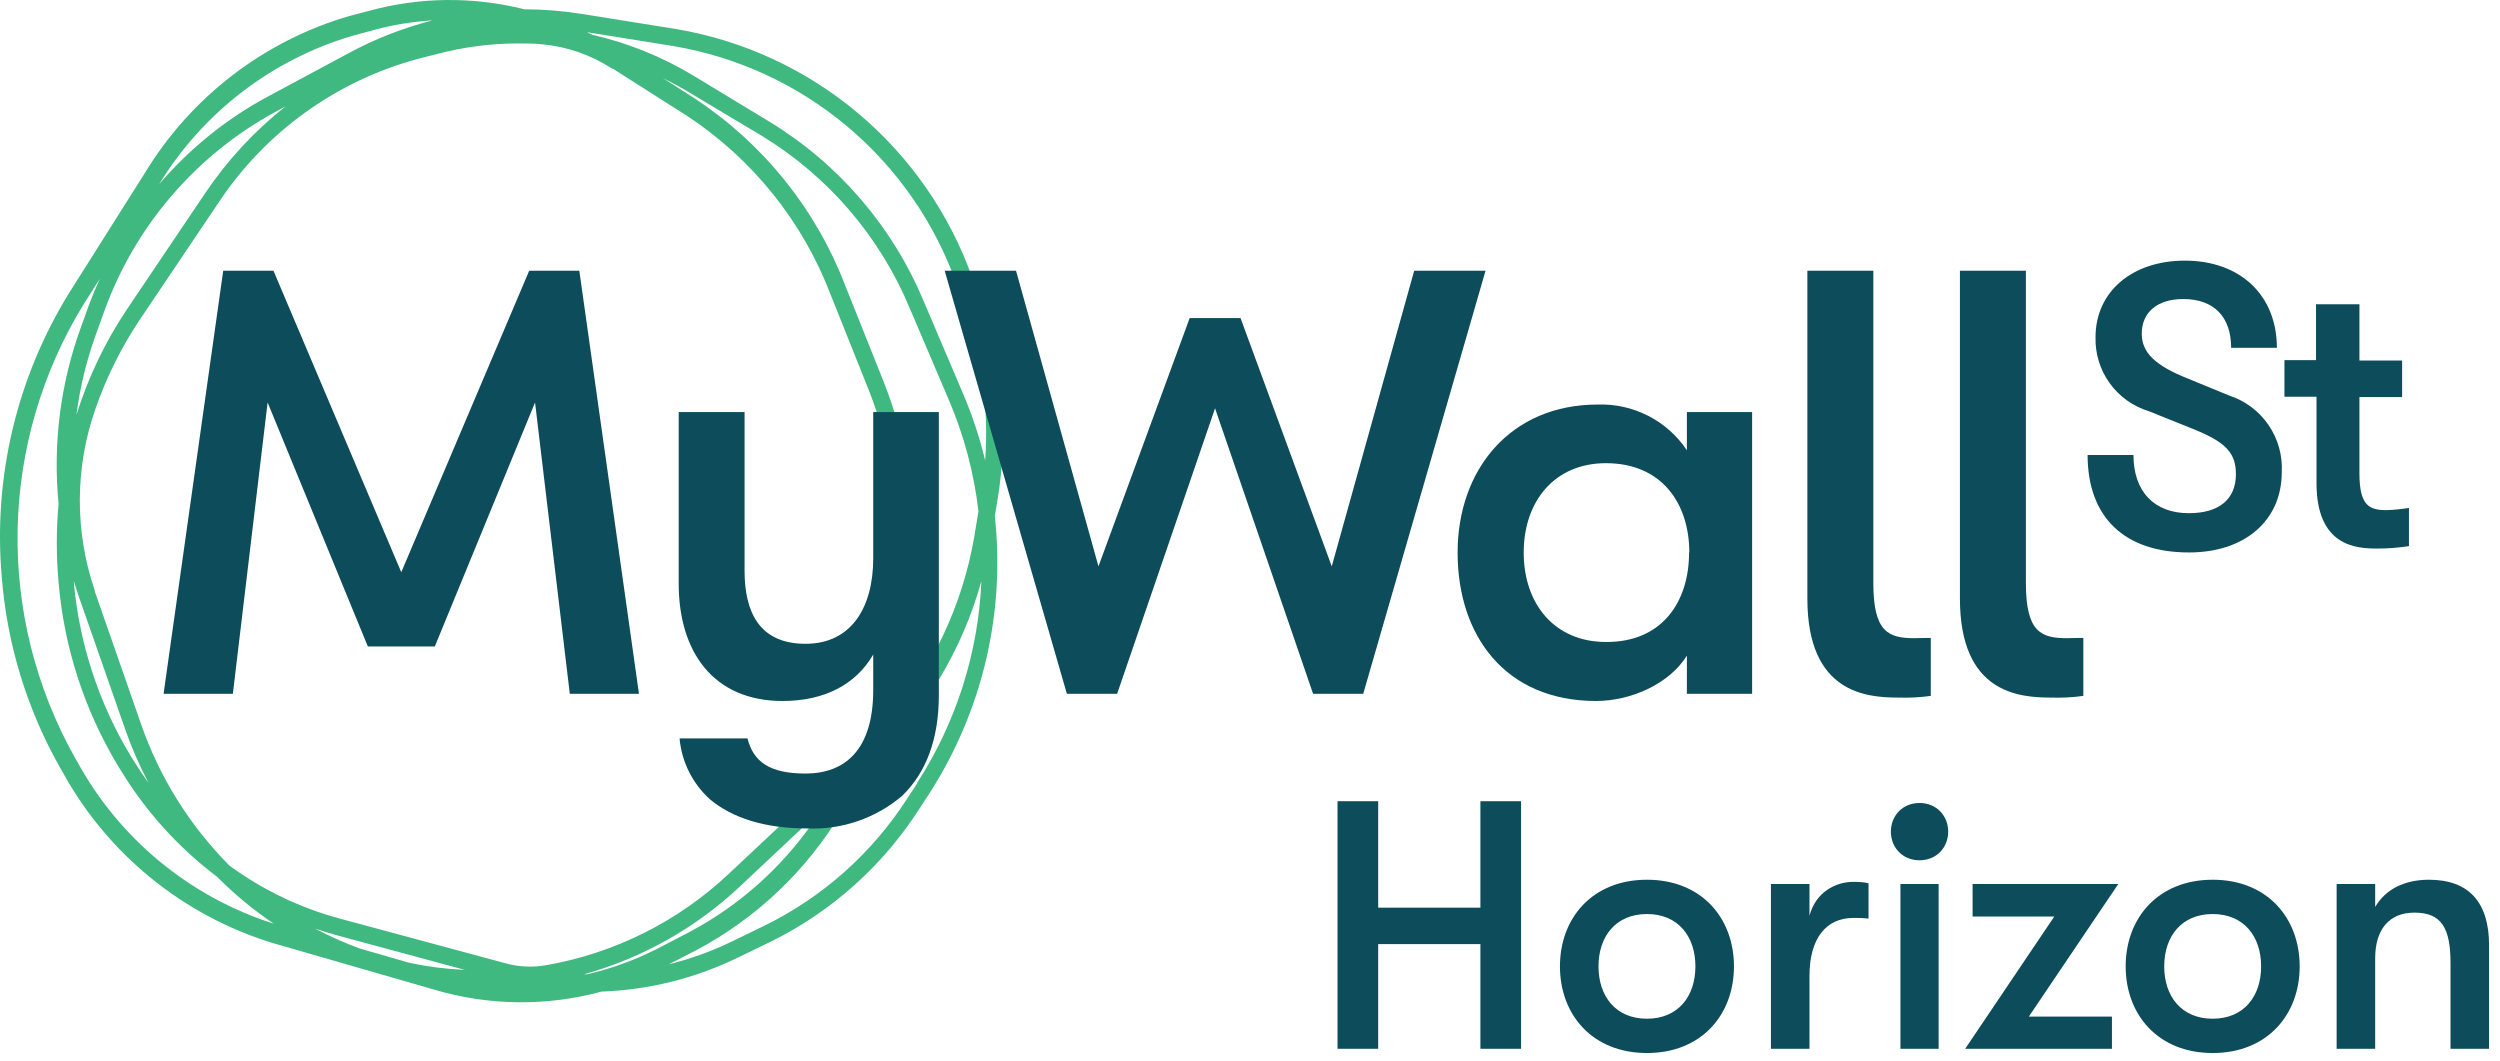
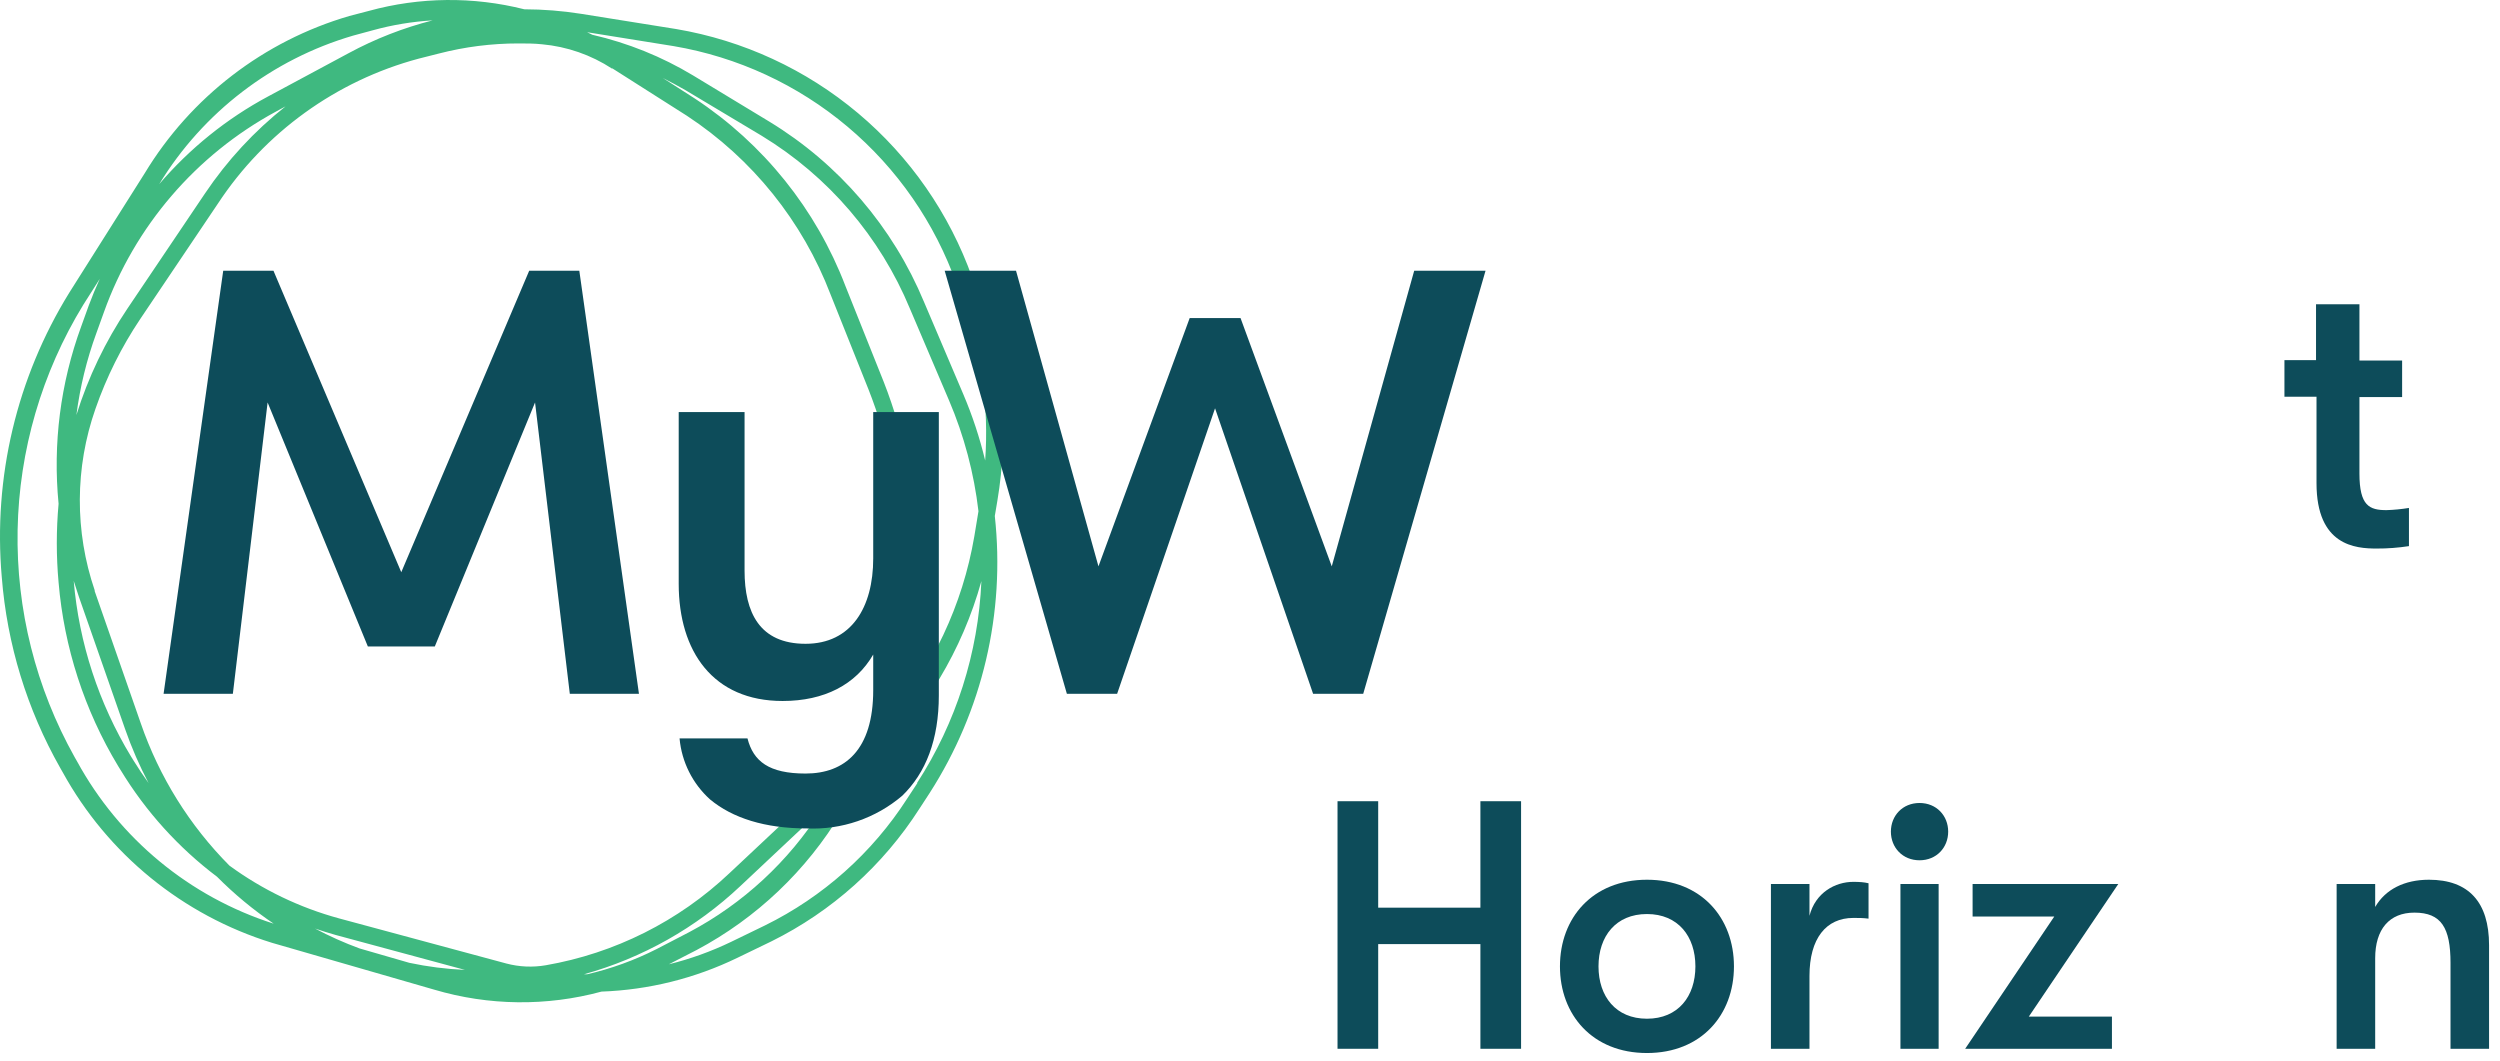
<svg xmlns="http://www.w3.org/2000/svg" width="205" height="87" viewBox="0 0 205 87" fill="none">
  <path d="M80.254 24.212L79.724 22.771C77.857 17.52 74.623 12.861 70.355 9.277C66.087 5.693 60.939 3.312 55.444 2.381L47.634 1.131C46.099 0.889 44.548 0.766 42.994 0.762C38.807 -0.296 34.418 -0.251 30.254 0.892L28.644 1.312C21.633 3.359 15.645 7.962 11.864 14.211L5.674 24.012C1.372 30.981 -0.568 39.152 0.144 47.312C0.575 52.816 2.21 58.159 4.934 62.962L5.134 63.312C8.825 70.028 14.982 75.048 22.304 77.311L35.604 81.151C40.074 82.476 44.824 82.531 49.324 81.311C53.19 81.173 56.984 80.229 60.464 78.541L63.254 77.192C68.213 74.734 72.41 70.973 75.394 66.311L76.234 65.022C80.559 58.285 82.444 50.269 81.574 42.312L81.784 41.062C82.739 35.407 82.212 29.602 80.254 24.212ZM48.144 79.891H47.884C52.681 78.559 57.082 76.078 60.704 72.662L67.334 66.431C64.658 70.645 60.933 74.091 56.524 76.431L53.824 77.832C52.021 78.745 50.114 79.436 48.144 79.891ZM29.484 77.772C28.231 77.313 27.012 76.768 25.834 76.141C26.384 76.332 26.944 76.501 27.504 76.662L38.124 79.531C36.591 79.464 35.065 79.27 33.564 78.951L29.484 77.772ZM50.204 5.601L56.324 9.492C61.689 13.019 65.81 18.144 68.104 24.142L71.224 31.951C74.444 40.116 74.671 49.156 71.864 57.471C71.624 58.191 71.624 59.252 71.334 59.952C71.049 60.787 70.557 61.538 69.904 62.132L59.814 71.602C55.646 75.544 50.407 78.171 44.754 79.151C43.683 79.336 42.585 79.288 41.534 79.011L27.814 75.311C24.575 74.43 21.524 72.963 18.814 70.981C15.542 67.689 13.056 63.7 11.544 59.312L7.764 48.471V48.401C6.119 43.578 6.14 38.342 7.824 33.532C8.729 30.924 9.966 28.444 11.504 26.151L17.864 16.701C21.708 10.855 27.566 6.624 34.324 4.811L35.984 4.391C38.117 3.839 40.311 3.56 42.514 3.562C43.164 3.562 43.804 3.562 44.444 3.631C46.496 3.817 48.47 4.503 50.194 5.631L50.204 5.601ZM54.344 6.391C54.974 6.712 55.594 7.042 56.204 7.391L62.474 11.142C67.92 14.459 72.172 19.421 74.614 25.311L77.824 32.842C79.058 35.737 79.869 38.795 80.234 41.922L79.894 43.981C78.937 49.6 76.461 54.849 72.734 59.161C76.066 50.16 75.97 40.247 72.464 31.311L69.324 23.451C66.917 17.156 62.594 11.776 56.964 8.072L54.344 6.391ZM22.624 9.152L23.414 8.722C20.854 10.749 18.624 13.161 16.804 15.871L10.444 25.311C8.637 28.001 7.229 30.938 6.264 34.032C6.56 31.738 7.11 29.484 7.904 27.311L8.524 25.591C11.04 18.563 16.061 12.709 22.624 9.152ZM12.184 64.212C11.754 63.611 11.344 63.002 10.954 62.371L10.744 62.032C8.091 57.657 6.482 52.729 6.044 47.632C6.184 48.072 6.324 48.511 6.474 48.952L10.264 59.801C10.793 61.317 11.435 62.792 12.184 64.212ZM28.954 2.921L30.574 2.482C32.174 2.04 33.817 1.769 35.474 1.671C33.075 2.282 30.761 3.185 28.584 4.362L21.994 7.902C18.593 9.725 15.561 12.167 13.054 15.101C16.654 9.205 22.323 4.862 28.954 2.921ZM6.324 62.441L6.124 62.092C2.937 56.404 1.321 49.97 1.444 43.452C1.567 36.933 3.424 30.565 6.824 25.002L8.184 22.861C7.854 23.581 7.554 24.311 7.274 25.061L6.654 26.782C4.957 31.425 4.324 36.391 4.804 41.312C4.609 43.457 4.609 45.616 4.804 47.761C5.254 53.086 6.924 58.236 9.684 62.812L9.894 63.151C11.951 66.538 14.631 69.504 17.794 71.891C19.216 73.322 20.773 74.611 22.444 75.742C15.561 73.546 9.788 68.782 6.324 62.441ZM75.224 64.212L74.384 65.492C71.516 69.948 67.488 73.54 62.734 75.882L59.954 77.231C58.318 78.019 56.606 78.635 54.844 79.072L57.124 77.901C62.032 75.29 66.136 71.39 68.994 66.621L69.804 65.291C70.284 64.501 70.724 63.691 71.144 62.871L71.574 62.462C75.829 58.423 78.905 53.304 80.474 47.651C80.222 53.544 78.399 59.261 75.194 64.212H75.224ZM78.984 32.312L75.774 24.771C73.221 18.617 68.777 13.434 63.084 9.972L56.824 6.181C54.267 4.644 51.482 3.52 48.574 2.852L48.144 2.642L55.234 3.781C60.492 4.673 65.417 6.953 69.497 10.387C73.578 13.821 76.667 18.283 78.444 23.311L78.974 24.762C80.481 28.92 81.097 33.349 80.784 37.761C80.338 35.898 79.736 34.075 78.984 32.312Z" fill="#3FB980" />
-   <path d="M174.944 37.312H171.184C171.184 42.431 174.224 45.312 179.514 45.301C184.104 45.301 187.104 42.651 187.104 38.731C187.18 37.352 186.798 35.986 186.016 34.846C185.235 33.707 184.098 32.858 182.784 32.431L179.424 31.052C176.744 29.982 175.624 28.931 175.624 27.361C175.624 25.631 176.874 24.521 179.024 24.521C181.574 24.521 182.954 26.012 182.954 28.521H186.704C186.704 24.212 183.704 21.372 179.154 21.372C174.834 21.372 171.834 23.922 171.834 27.642C171.796 28.995 172.204 30.324 172.995 31.423C173.787 32.521 174.918 33.329 176.214 33.721L179.944 35.221C182.524 36.272 183.344 37.151 183.344 38.882C183.344 40.941 181.974 42.081 179.484 42.081C176.644 42.081 174.944 40.312 174.944 37.312Z" fill="#0D4C5A" />
-   <path fill-rule="evenodd" clip-rule="evenodd" d="M119.524 45.312C119.524 38.522 123.834 33.172 131.024 33.172C132.459 33.125 133.883 33.445 135.16 34.101C136.437 34.757 137.526 35.728 138.324 36.922V33.791H143.674V56.892H138.324V53.761C136.884 56.092 133.714 57.481 130.884 57.481C123.434 57.481 119.524 52.132 119.524 45.312ZM138.524 45.312C138.524 41.312 136.294 37.981 131.684 37.981C127.474 37.981 124.944 41.102 124.944 45.312C124.944 49.522 127.474 52.642 131.684 52.642C136.324 52.672 138.504 49.312 138.504 45.312H138.524Z" fill="#0D4C5A" />
  <path d="M197.534 41.651V44.782C196.657 44.917 195.771 44.984 194.884 44.981C193.154 44.981 189.954 44.752 189.954 39.621V32.532H187.324V29.532H189.914V24.951H193.474V29.561H196.974V32.562H193.474V38.831C193.474 41.481 194.294 41.831 195.694 41.831C196.311 41.811 196.925 41.751 197.534 41.651Z" fill="#0D4C5A" />
  <path d="M71.604 45.791V33.791H76.984V57.022C76.984 60.642 75.924 63.371 73.984 65.251C71.808 67.105 69.009 68.062 66.154 67.931C62.734 67.931 60.064 67.082 58.224 65.552C56.79 64.26 55.897 62.474 55.724 60.551H61.294C61.774 62.431 63.054 63.431 66.054 63.431C69.284 63.431 71.604 61.492 71.604 56.592V53.672C70.174 56.142 67.594 57.481 64.174 57.481C58.474 57.481 55.654 53.422 55.654 47.871V33.791H61.054V46.791C61.054 50.221 62.284 52.791 66.054 52.791C69.824 52.791 71.604 49.791 71.604 45.791Z" fill="#0D4C5A" />
-   <path d="M158.324 52.312V57.062C157.453 57.184 156.573 57.231 155.694 57.202C153.064 57.202 148.204 56.861 148.204 49.081V22.201H153.614V47.822C153.614 51.822 154.844 52.331 156.984 52.331L157.248 52.325C157.58 52.318 157.728 52.314 157.875 52.313C157.993 52.312 158.112 52.312 158.324 52.312Z" fill="#0D4C5A" />
-   <path d="M170.834 57.062V52.312C170.598 52.312 170.47 52.312 170.342 52.313C170.19 52.315 170.039 52.318 169.708 52.326L169.494 52.331C167.354 52.331 166.124 51.822 166.124 47.822V22.201H160.714V49.081C160.714 56.861 165.574 57.202 168.204 57.202C169.083 57.231 169.963 57.184 170.834 57.062Z" fill="#0D4C5A" />
  <path d="M115.964 22.201L109.204 46.441L101.724 26.081H97.554L90.074 46.441L83.314 22.201H77.464L87.484 56.892H91.604L99.634 33.481L107.674 56.892H111.784L121.814 22.201H115.964Z" fill="#0D4C5A" />
  <path d="M43.394 22.201H47.504L52.394 56.892H46.724L43.874 33.002L35.654 53.011H30.164L21.944 33.002L19.094 56.892H13.414L18.304 22.201H22.424L32.904 46.922L43.394 22.201Z" fill="#0D4C5A" />
  <path d="M109.677 86H113.012V77.416H121.393V86H124.728V65.7H121.393V74.429H113.012V65.7H109.677V86Z" fill="#0D4C5A" />
  <path d="M135.05 86.348C139.516 86.348 142.184 83.216 142.184 79.243C142.184 75.27 139.516 72.138 135.05 72.138C130.584 72.138 127.916 75.27 127.916 79.243C127.916 83.216 130.584 86.348 135.05 86.348ZM135.05 83.535C132.498 83.535 131.077 81.708 131.077 79.243C131.077 76.778 132.498 74.951 135.05 74.951C137.602 74.951 139.023 76.778 139.023 79.243C139.023 81.708 137.602 83.535 135.05 83.535Z" fill="#0D4C5A" />
  <path d="M145.216 86H148.377V80.026C148.377 76.952 149.74 75.27 151.973 75.27C152.466 75.27 152.727 75.27 153.22 75.328V72.428C152.872 72.341 152.466 72.312 151.973 72.312C150.494 72.312 148.87 73.182 148.377 75.096V72.486H145.216V86Z" fill="#0D4C5A" />
  <path d="M157.402 70.543C158.794 70.543 159.751 69.499 159.751 68.194C159.751 66.889 158.794 65.845 157.402 65.845C156.01 65.845 155.053 66.889 155.053 68.194C155.053 69.499 156.01 70.543 157.402 70.543ZM155.836 86H158.968V72.486H155.836V86Z" fill="#0D4C5A" />
  <path d="M161.144 86H173.179V83.361H166.364L173.701 72.486H161.753V75.154H168.452L161.144 86Z" fill="#0D4C5A" />
-   <path d="M181.439 86.348C185.905 86.348 188.573 83.216 188.573 79.243C188.573 75.27 185.905 72.138 181.439 72.138C176.973 72.138 174.305 75.27 174.305 79.243C174.305 83.216 176.973 86.348 181.439 86.348ZM181.439 83.535C178.887 83.535 177.466 81.708 177.466 79.243C177.466 76.778 178.887 74.951 181.439 74.951C183.991 74.951 185.412 76.778 185.412 79.243C185.412 81.708 183.991 83.535 181.439 83.535Z" fill="#0D4C5A" />
  <path d="M191.604 86H194.765V78.576C194.765 76.198 195.925 74.835 197.984 74.835C200.188 74.835 200.942 76.082 200.942 78.953V86H204.103V77.503C204.103 73.965 202.421 72.138 199.173 72.138C197.172 72.138 195.606 72.921 194.765 74.371V72.486H191.604V86Z" fill="#0D4C5A" />
</svg>